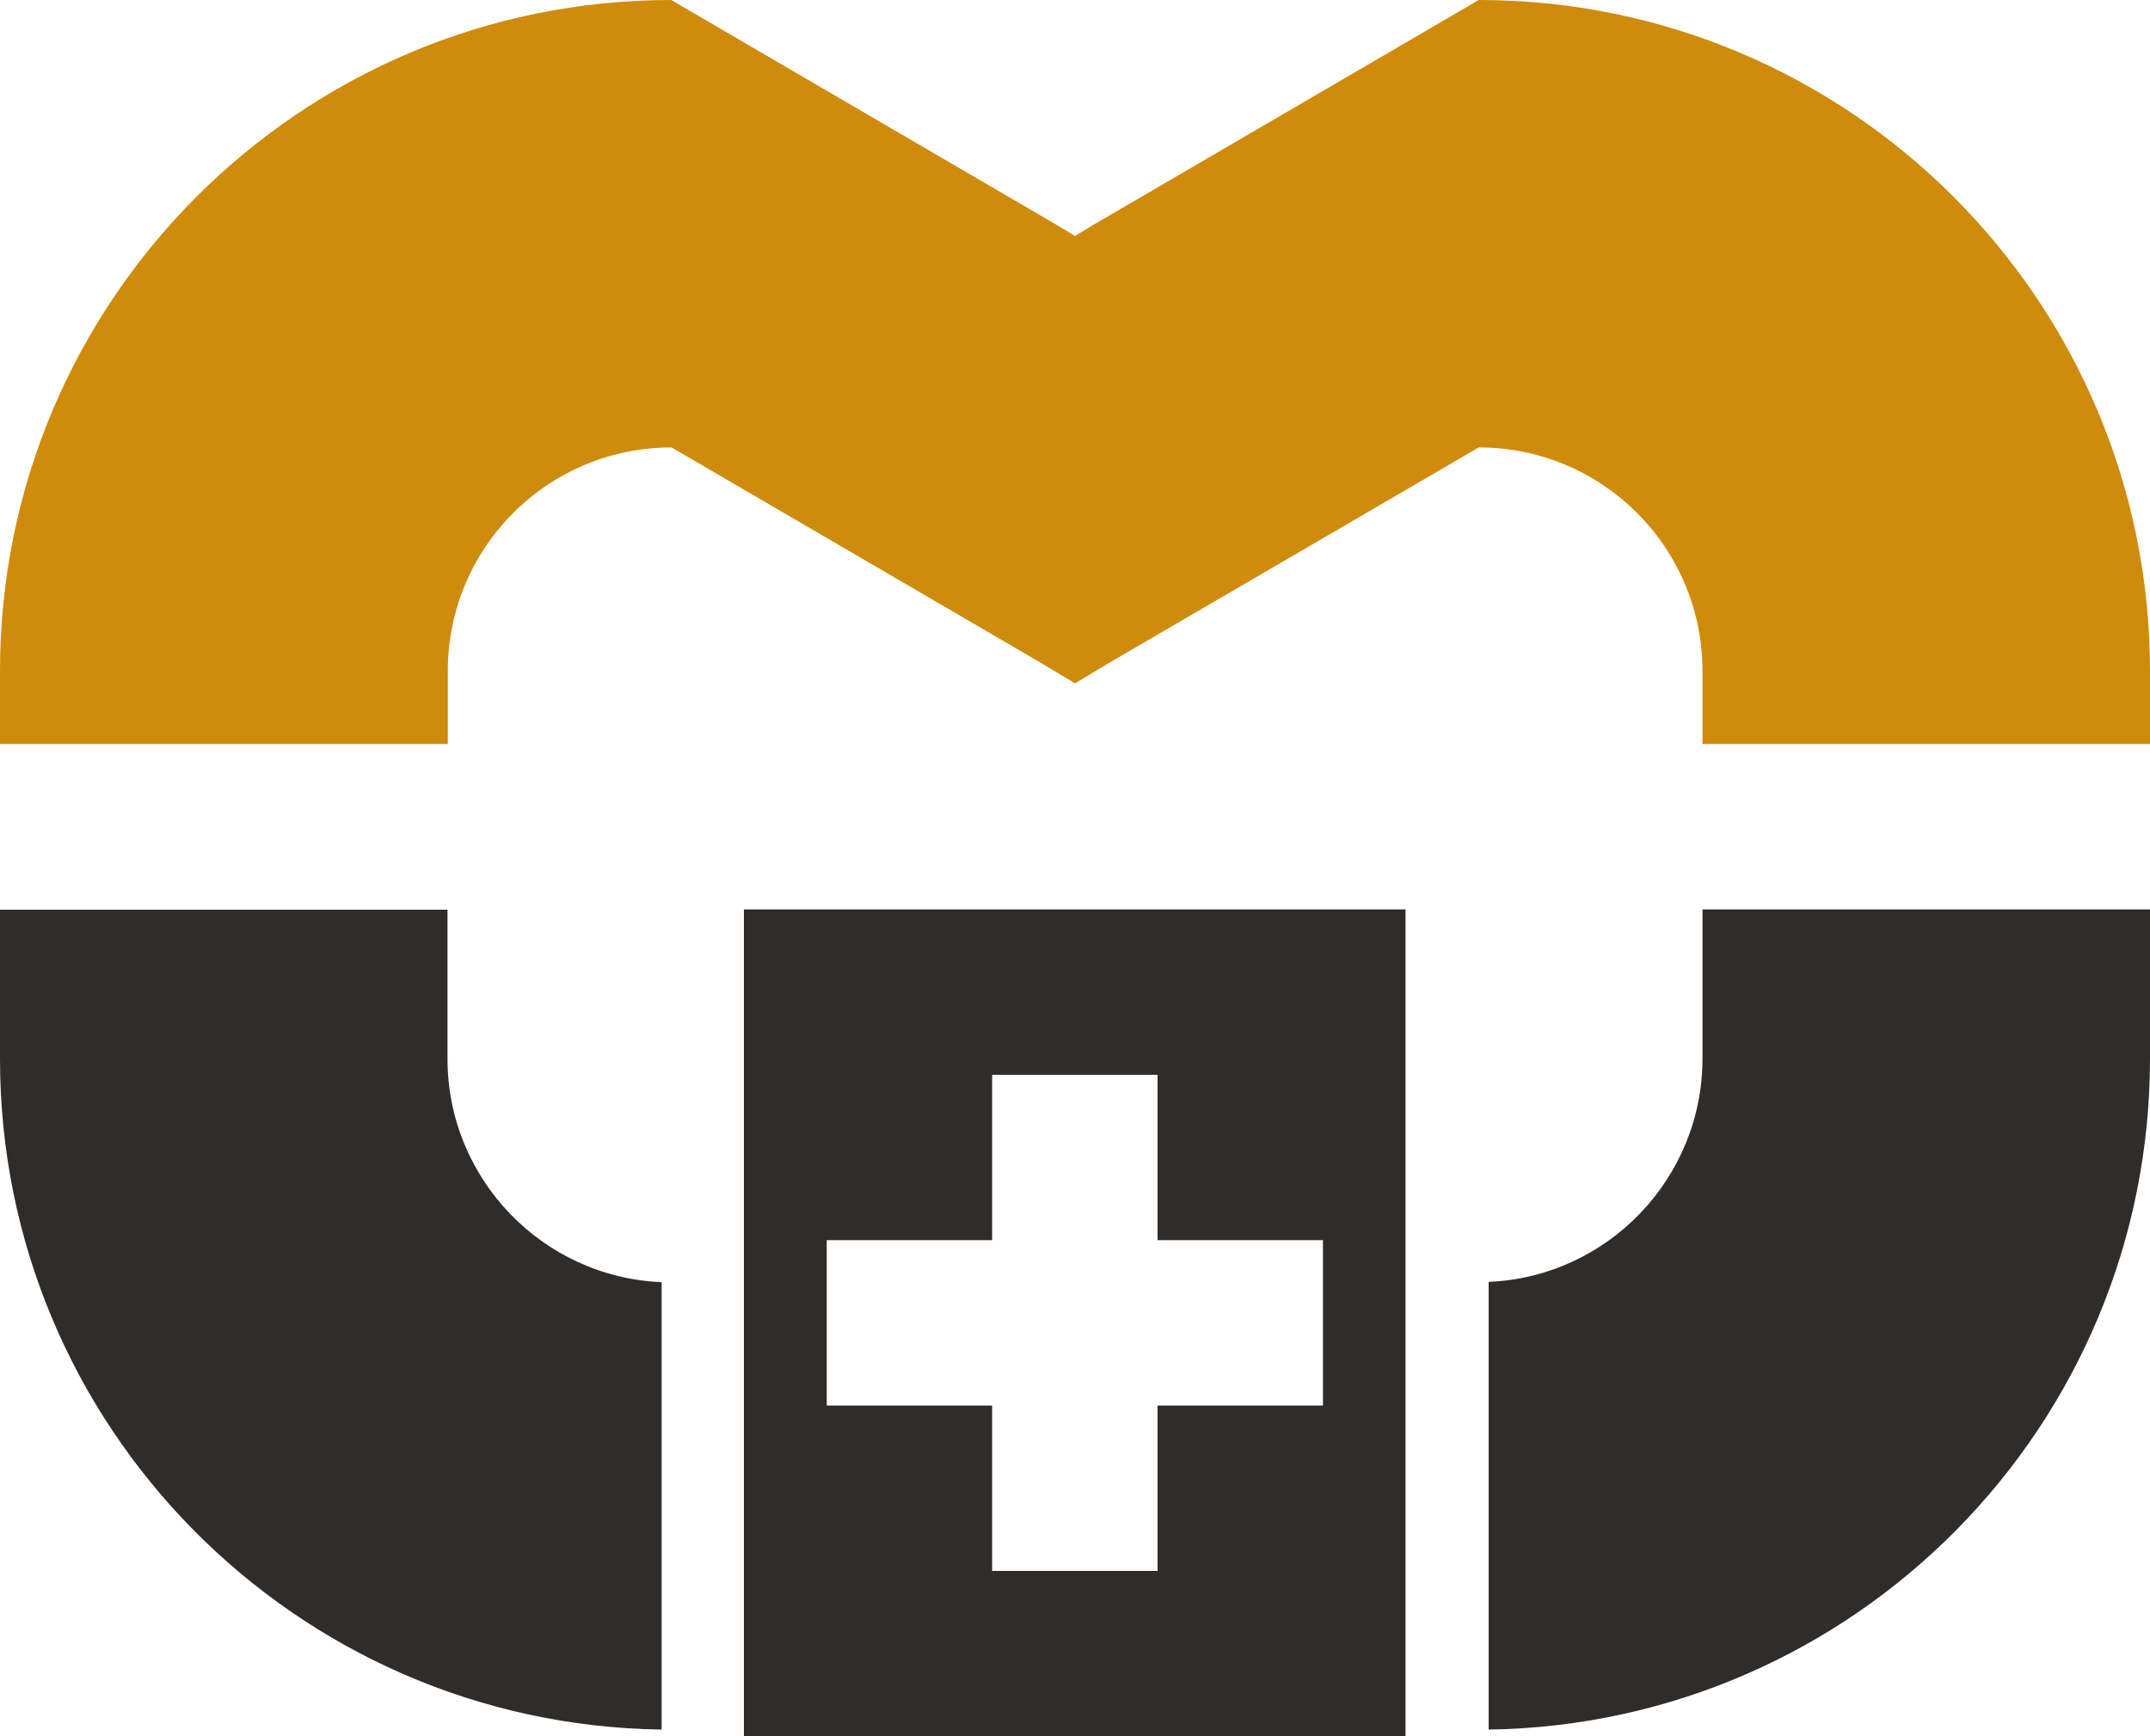
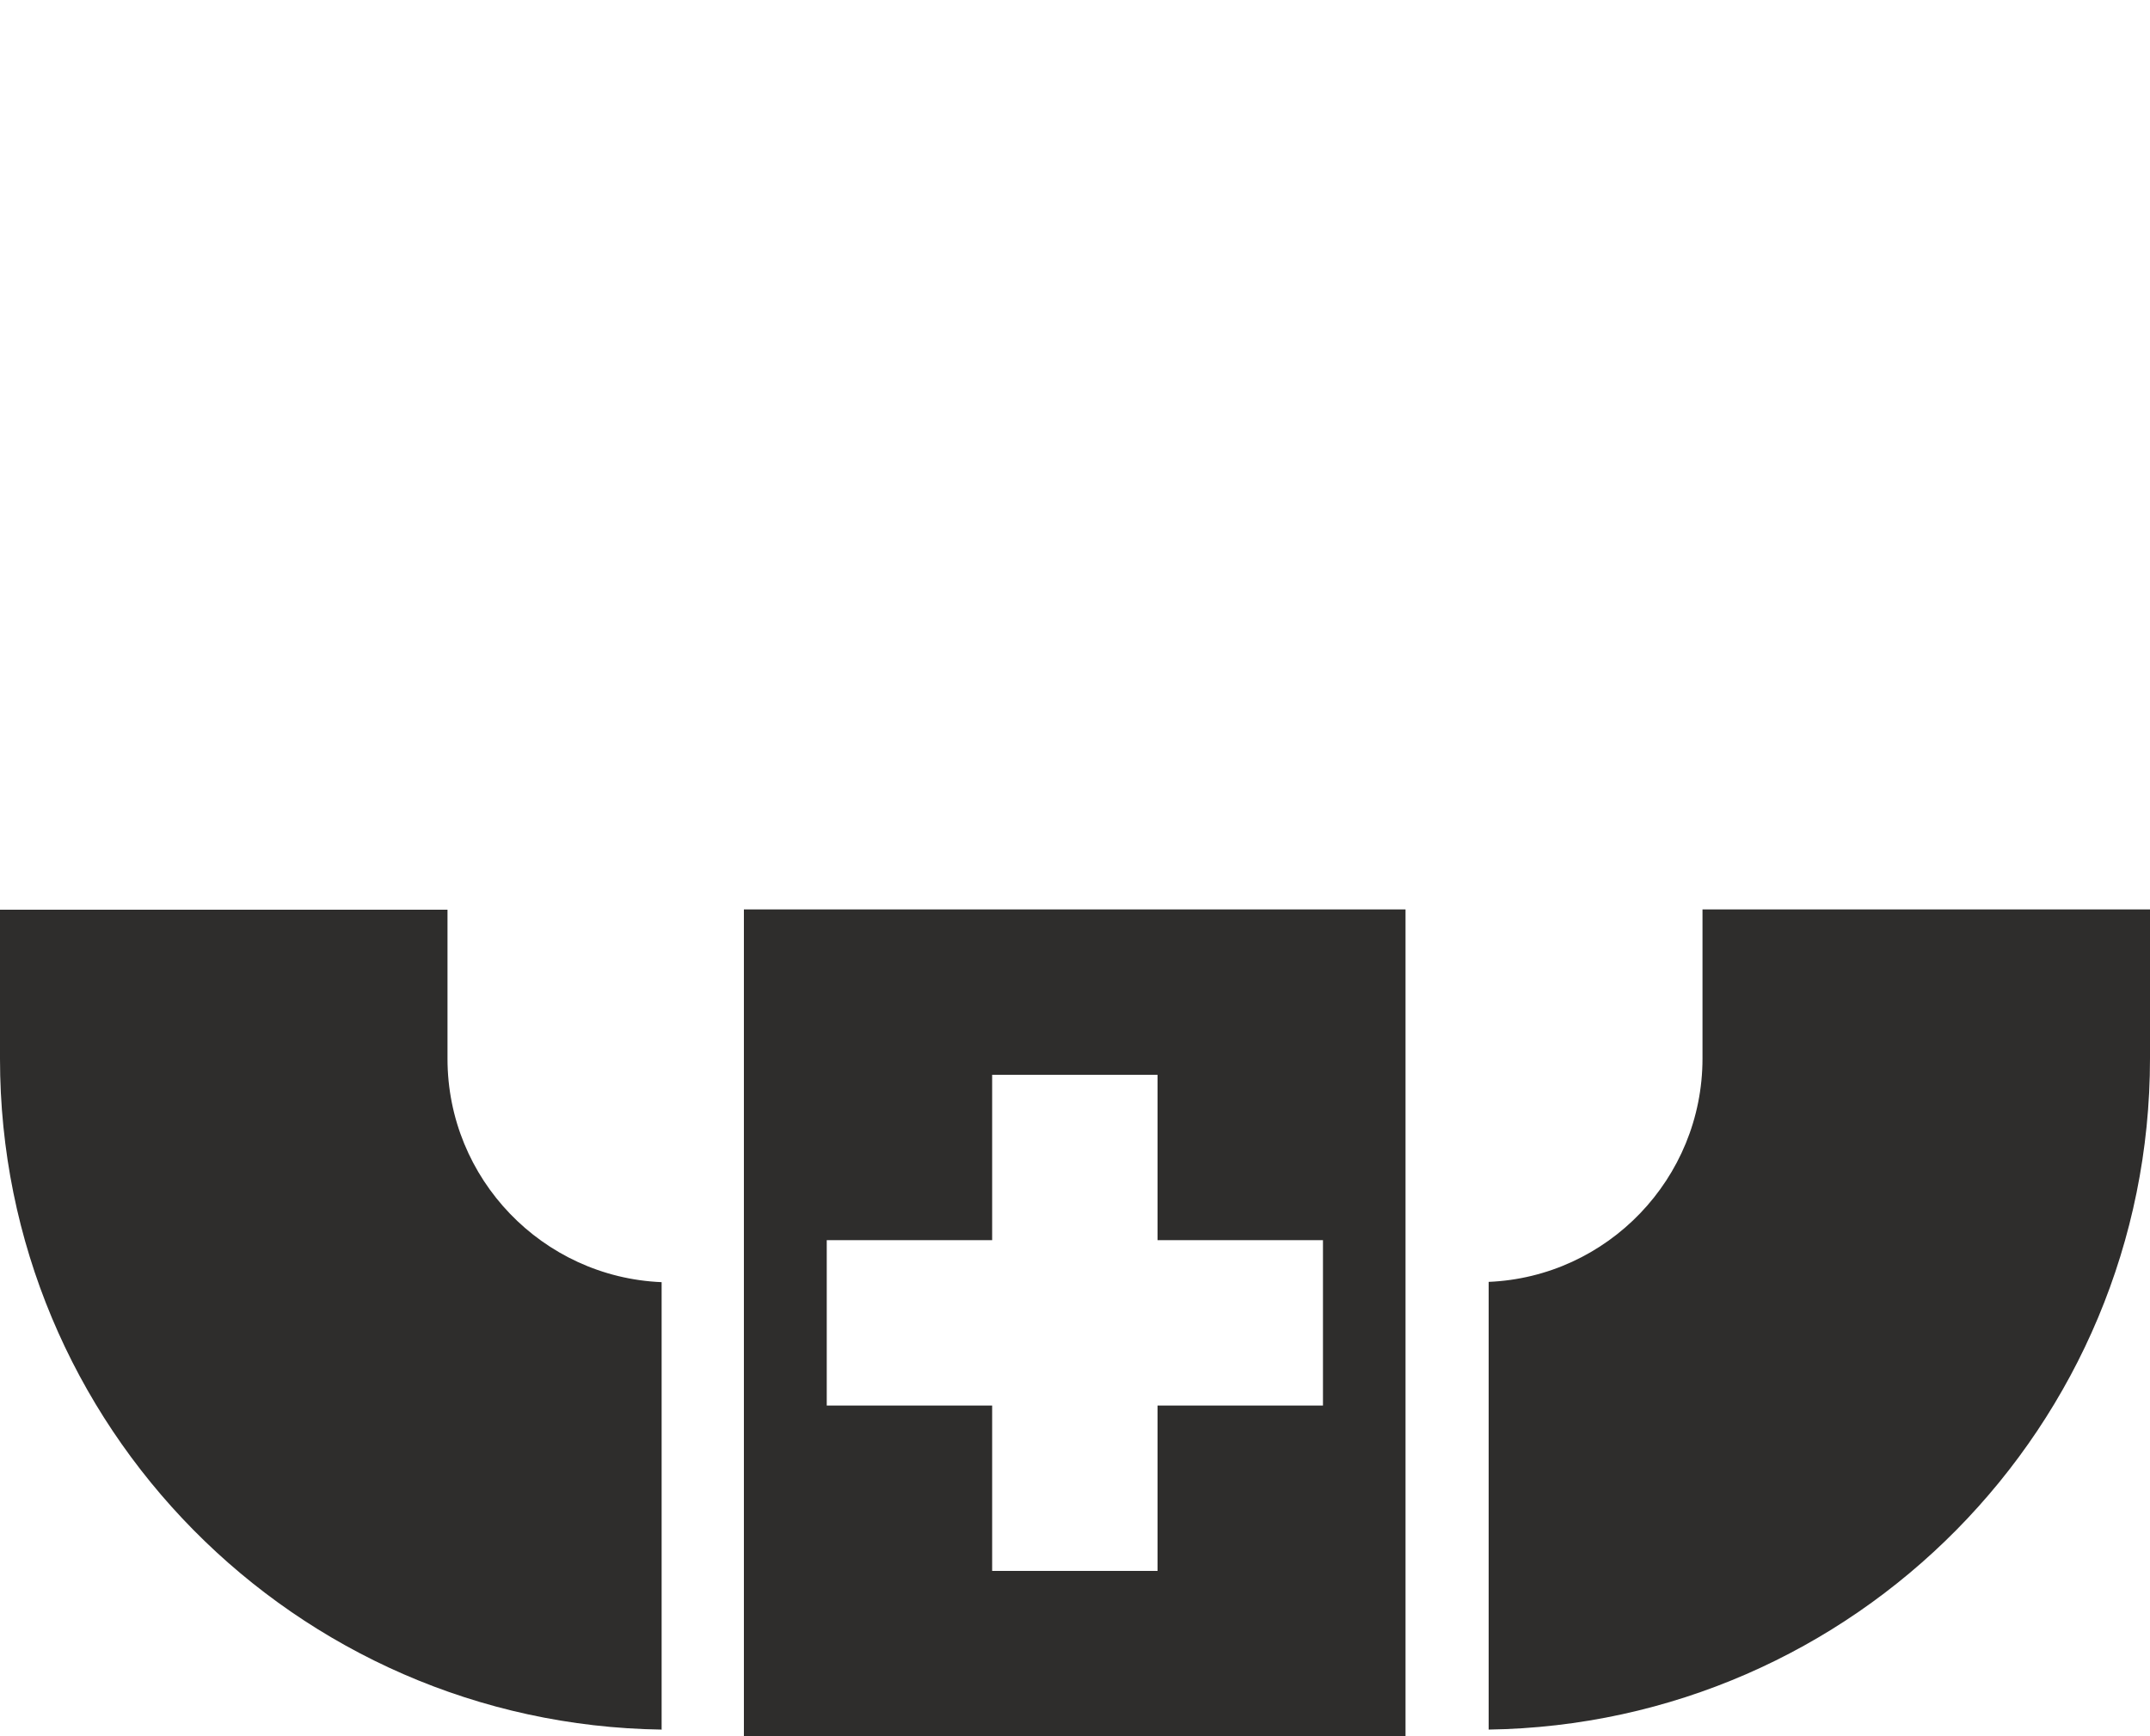
<svg xmlns="http://www.w3.org/2000/svg" id="Ebene_1" viewBox="0 0 73.7 59.53">
  <path d="m51.02,59.3c12.55-.18,22.68-10.41,22.68-23.01v-5.11h-15.34v5.11c0,4.12-3.26,7.49-7.33,7.66v15.35h0Zm-2.84-28.12h-22.68v28.35h22.68v-28.35h0Zm-25.51,28.12C10.12,59.12,0,48.89,0,36.3v-5.11h15.34v5.11c0,4.12,3.26,7.49,7.34,7.66v15.35h0Zm22.68-16.78v5.67h-5.67v5.67h-5.67v-5.67h-5.67v-5.67h5.67v-5.67h5.67v5.67h5.67Z" fill="#2e2d2c" />
-   <path d="m50.69,0c12.71,0,23.01,10.31,23.01,23.01v2.5h-15.34v-2.5c0-4.24-3.43-7.67-7.67-7.67l-12.66,7.38-1.18.71h0l-1.18-.71-12.65-7.38c-4.24,0-7.67,3.43-7.67,7.67v2.5H0s0-2.5,0-2.5C0,10.31,10.3,0,23.01,0l13.16,7.68.68.41h0l.68-.41L50.69,0h0Z" fill="#cf8b0b" />
</svg>